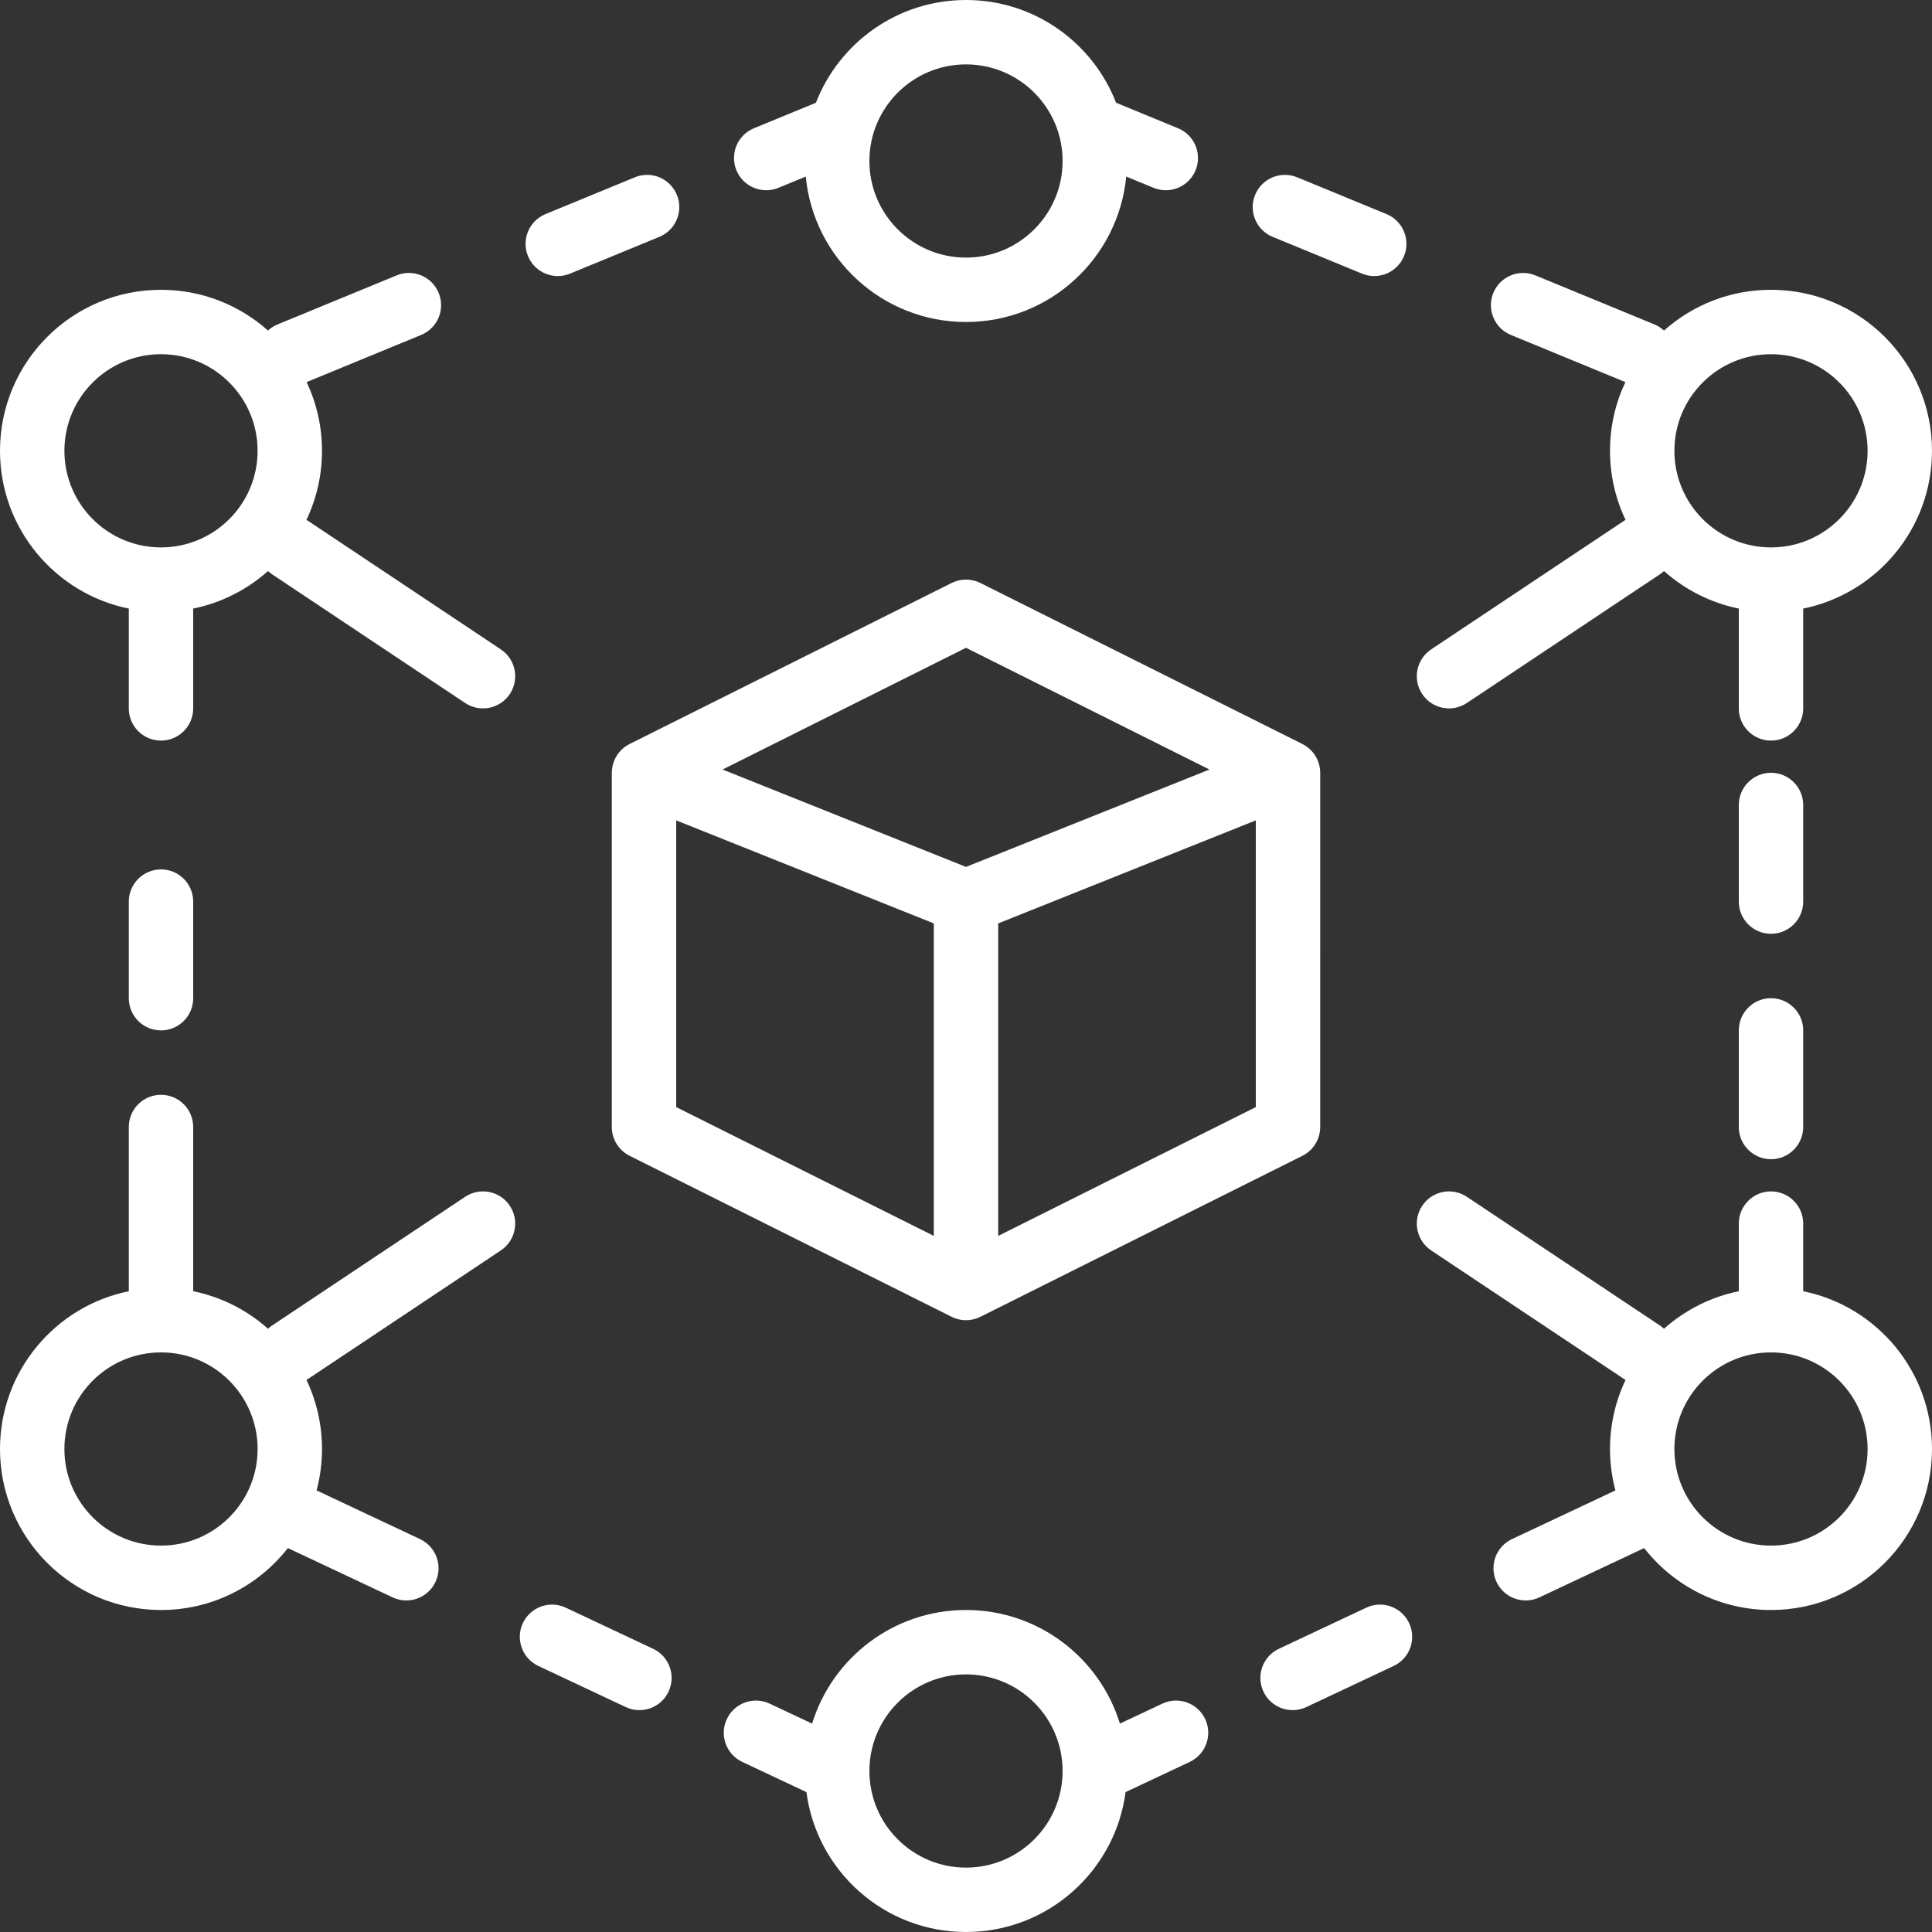
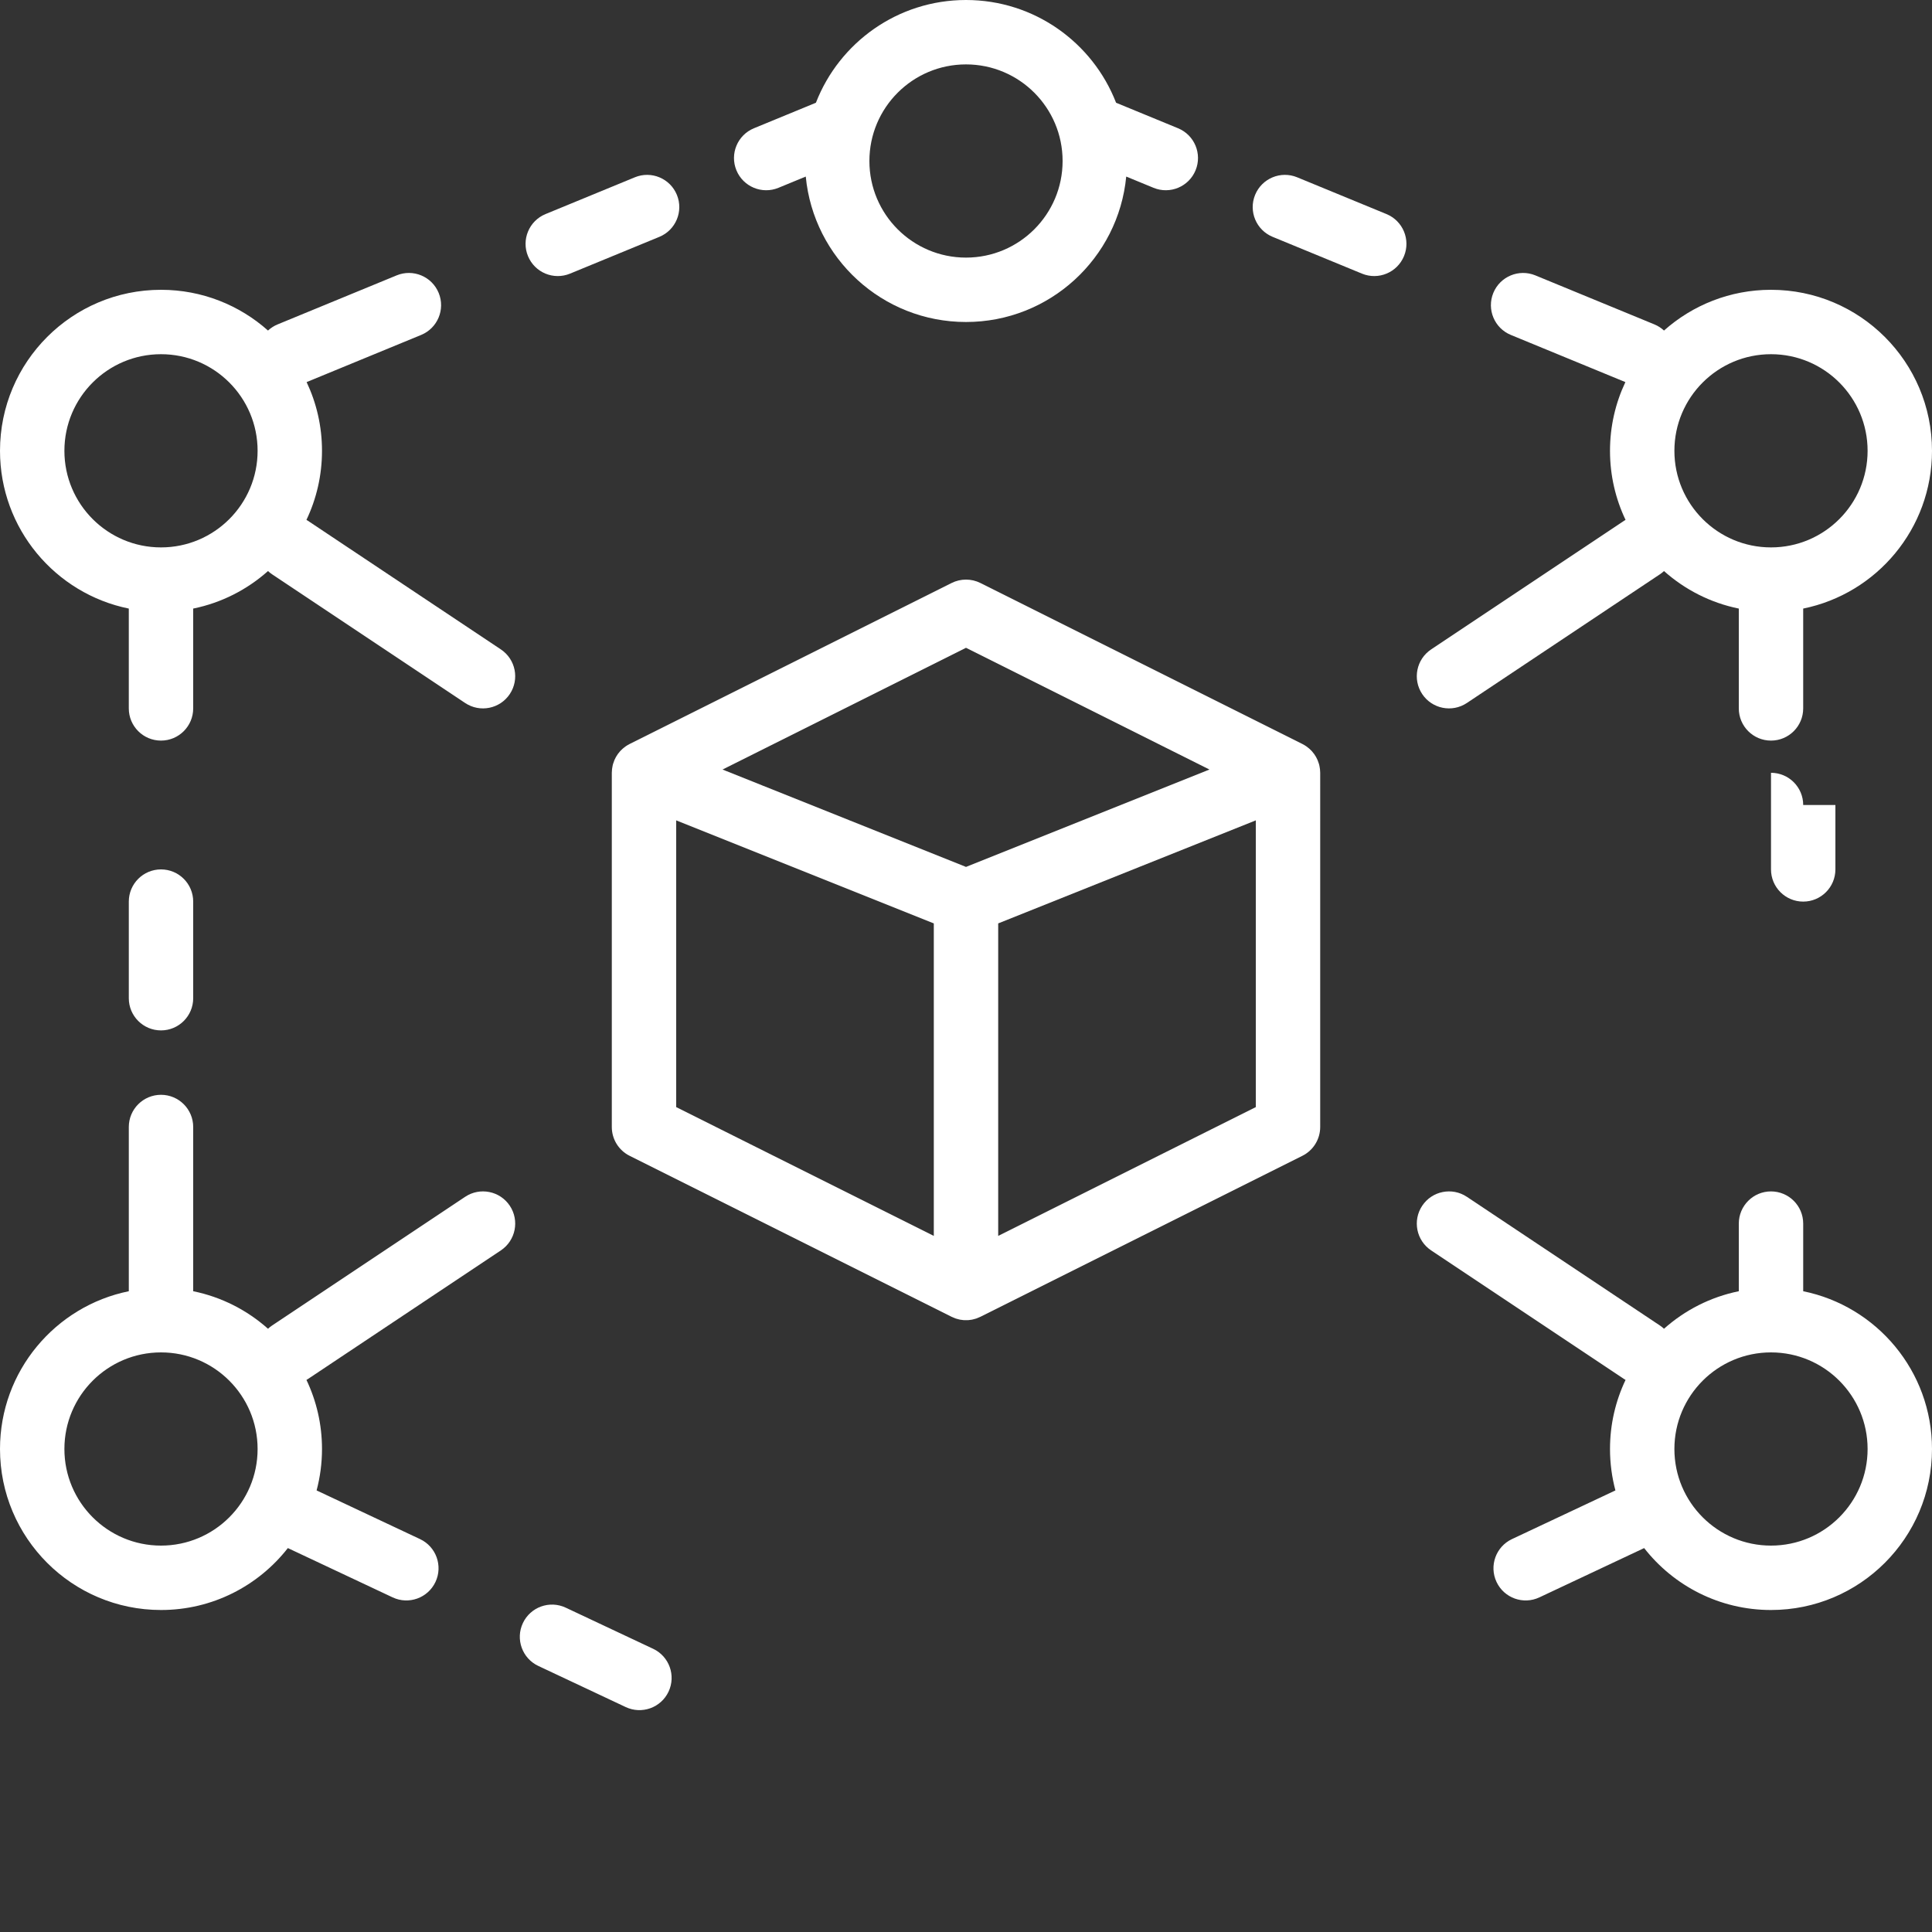
<svg xmlns="http://www.w3.org/2000/svg" fill="#FFF" version="1.1" id="Layer_1" viewBox="0 0 512 512" xml:space="preserve">
  <rect x="0" y="0" width="512" height="512" fill="#333333" stroke="none" />
  <g>
    <g>
      <g>
        <path d="M42.667,273.067c4.713,0,8.533-3.82,8.533-8.533v-25.6c0-4.713-3.82-8.533-8.533-8.533s-8.533,3.82-8.533,8.533v25.6                                                 C34.133,269.246,37.954,273.067,42.667,273.067z" />
        <path d="M173.087,436.947l-23.163-10.9c-4.264-2.007-9.348-0.177-11.355,4.088c-2.007,4.264-0.177,9.348,4.088,11.355                                                 l23.163,10.9c4.264,2.007,9.348,0.177,11.355-4.088C179.181,444.038,177.351,438.954,173.087,436.947z" />
-         <path d="M477.867,213.333c0-4.713-3.82-8.533-8.533-8.533s-8.533,3.821-8.533,8.533v25.6c0,4.713,3.82,8.533,8.533,8.533                                                 s8.533-3.82,8.533-8.533V213.333z" />
-         <path d="M469.333,264.533c-4.713,0-8.533,3.821-8.533,8.533v25.6c0,4.713,3.82,8.533,8.533,8.533s8.533-3.82,8.533-8.533v-25.6                                                 C477.867,268.354,474.046,264.533,469.333,264.533z" />
+         <path d="M477.867,213.333c0-4.713-3.82-8.533-8.533-8.533v25.6c0,4.713,3.82,8.533,8.533,8.533                                                 s8.533-3.82,8.533-8.533V213.333z" />
        <path d="M477.867,342.189v-17.922c0-4.713-3.82-8.533-8.533-8.533s-8.533,3.82-8.533,8.533v17.922                                                 c-7.515,1.526-14.309,5.032-19.824,9.943c-0.323-0.297-0.666-0.58-1.043-0.832l-51.2-34.133                                                 c-3.921-2.614-9.219-1.555-11.834,2.367c-2.614,3.921-1.555,9.219,2.367,11.834l51.2,34.133c0.105,0.07,0.215,0.127,0.322,0.192                                                 c-2.64,5.548-4.122,11.755-4.122,18.308c0,3.796,0.502,7.474,1.433,10.977l-27.417,12.902c-4.264,2.007-6.094,7.09-4.088,11.355                                                 c2.007,4.264,7.09,6.094,11.355,4.088l27.766-13.066c7.81,9.985,19.96,16.411,33.618,16.411C492.896,426.667,512,407.563,512,384                                                 C512,363.36,497.341,346.142,477.867,342.189z M469.333,409.6c-14.137,0-25.6-11.463-25.6-25.6c0-14.137,11.463-25.6,25.6-25.6                                                 c14.137,0,25.6,11.463,25.6,25.6C494.933,398.137,483.471,409.6,469.333,409.6z" />
-         <path d="M362.076,426.047l-23.163,10.9c-4.264,2.007-6.094,7.09-4.088,11.355c2.007,4.264,7.09,6.094,11.355,4.088l23.163-10.9                                                 c4.264-2.007,6.094-7.09,4.088-11.355C371.424,425.87,366.341,424.04,362.076,426.047z" />
-         <path d="M308.029,451.481l-11.244,5.292c-5.363-17.432-21.593-30.106-40.784-30.106c-19.191,0-35.421,12.673-40.784,30.106                                                 l-11.244-5.292c-4.264-2.007-9.348-0.177-11.355,4.088c-2.007,4.264-0.177,9.348,4.088,11.355l17.006,8.003                                                 C216.451,495.844,234.334,512,256,512c21.666,0,39.549-16.156,42.29-37.074l17.005-8.003c4.264-2.007,6.094-7.09,4.088-11.355                                                 C317.377,451.304,312.293,449.474,308.029,451.481z M256,494.933c-14.137,0-25.6-11.463-25.6-25.6                                                 c0-14.137,11.463-25.6,25.6-25.6c14.137,0,25.6,11.463,25.6,25.6C281.6,483.471,270.137,494.933,256,494.933z" />
        <path d="M337.264,62.768l23.672,9.747c4.358,1.794,9.345-0.284,11.14-4.642s-0.284-9.345-4.641-11.14l-23.672-9.747                                                 c-4.358-1.794-9.345,0.284-11.14,4.642C330.828,55.987,332.906,60.974,337.264,62.768z" />
        <path d="M151.064,72.516l23.672-9.747c4.358-1.794,6.436-6.782,4.642-11.14c-1.794-4.358-6.782-6.436-11.14-4.642l-23.672,9.747                                                 c-4.358,1.794-6.436,6.782-4.642,11.14C141.719,72.232,146.706,74.31,151.064,72.516z" />
        <path d="M206.298,49.772l7.237-2.98c2.076,21.627,20.294,38.541,42.464,38.541c22.171,0,40.388-16.914,42.464-38.541l7.237,2.98                                                 c4.358,1.794,9.345-0.284,11.14-4.642c1.794-4.358-0.284-9.345-4.642-11.14l-16.426-6.763C289.585,11.298,274.116,0,256,0                                                 c-18.116,0-33.585,11.298-39.774,27.228L199.8,33.991c-4.358,1.794-6.436,6.782-4.642,11.14S201.941,51.567,206.298,49.772z                                                 M256,17.067c14.137,0,25.6,11.463,25.6,25.6c0,14.137-11.463,25.6-25.6,25.6c-14.137,0-25.6-11.463-25.6-25.6                                                 C230.4,28.529,241.863,17.067,256,17.067z" />
        <path d="M349.71,203.239c-0.032-0.18-0.059-0.359-0.103-0.537c-0.038-0.153-0.091-0.299-0.137-0.448                                                 c-0.345-1.129-0.928-2.19-1.751-3.111c-0.046-0.052-0.091-0.104-0.138-0.154c-0.179-0.19-0.366-0.373-0.567-0.55                                                 c-0.112-0.099-0.229-0.191-0.345-0.284c-0.16-0.127-0.316-0.256-0.488-0.374c-0.318-0.22-0.65-0.418-0.995-0.593                                                 c-0.013-0.006-0.023-0.015-0.035-0.021l-85.333-42.667c-2.402-1.201-5.23-1.201-7.632,0l-85.333,42.667                                                 c-0.013,0.006-0.023,0.015-0.035,0.021c-0.345,0.175-0.677,0.373-0.995,0.593c-0.173,0.118-0.328,0.247-0.489,0.374                                                 c-0.116,0.093-0.233,0.184-0.345,0.283c-0.2,0.176-0.388,0.359-0.567,0.55c-0.047,0.05-0.092,0.102-0.138,0.153                                                 c-0.823,0.922-1.406,1.982-1.751,3.111c-0.046,0.149-0.099,0.295-0.137,0.448c-0.044,0.177-0.071,0.357-0.103,0.537                                                 c-0.036,0.196-0.073,0.391-0.096,0.593c-0.019,0.177-0.025,0.354-0.034,0.533c-0.007,0.146-0.027,0.287-0.027,0.436v93.867                                                 c0,3.232,1.826,6.187,4.717,7.632l85.333,42.667c0.038,0.019,0.077,0.03,0.115,0.048c0.219,0.106,0.445,0.195,0.672,0.283                                                 c0.12,0.046,0.24,0.1,0.36,0.141c0.215,0.072,0.436,0.124,0.656,0.178c0.136,0.034,0.271,0.077,0.408,0.104                                                 c0.194,0.038,0.392,0.055,0.588,0.079c0.161,0.02,0.322,0.05,0.482,0.06c0.177,0.011,0.356,0.002,0.535,0.002                                                 c0.179,0,0.358,0.01,0.535-0.002c0.16-0.01,0.321-0.041,0.482-0.06c0.197-0.024,0.395-0.041,0.588-0.079                                                 c0.136-0.027,0.271-0.07,0.408-0.104c0.221-0.054,0.441-0.107,0.656-0.178c0.121-0.04,0.24-0.094,0.36-0.141                                                 c0.228-0.087,0.453-0.177,0.672-0.283c0.038-0.018,0.077-0.029,0.115-0.048l85.333-42.667c2.891-1.445,4.717-4.4,4.717-7.632                                                 V204.8c0-0.148-0.02-0.29-0.027-0.436c-0.009-0.178-0.014-0.355-0.034-0.533C349.783,203.63,349.746,203.435,349.71,203.239z                                                 M256,171.674l64.521,32.26l-10.801,4.32L256,229.743l-64.521-25.808L256,171.674z M179.2,217.404l68.267,27.307v82.815                                                 L179.2,293.393V217.404z M332.8,293.393l-68.267,34.133v-82.815l68.267-27.307V293.393z" />
        <path d="M132.733,172.1l-51.2-34.133c-0.105-0.07-0.215-0.127-0.322-0.192c2.64-5.548,4.122-11.755,4.122-18.308                                                 c0-6.514-1.466-12.684-4.076-18.207l30.354-12.499c4.358-1.794,6.436-6.782,4.642-11.14s-6.782-6.436-11.14-4.642L73.551,85.976                                                 c-0.962,0.396-1.805,0.955-2.528,1.621C63.484,80.885,53.554,76.8,42.667,76.8C19.104,76.8,0,95.904,0,119.467                                                 c0,20.64,14.659,37.858,34.133,41.811v26.455c0,4.713,3.82,8.533,8.533,8.533s8.533-3.82,8.533-8.533v-26.455                                                 c7.515-1.526,14.309-5.032,19.824-9.943c0.323,0.297,0.666,0.58,1.043,0.832l51.2,34.133c3.921,2.614,9.219,1.555,11.834-2.367                                                 C137.714,180.012,136.655,174.714,132.733,172.1z M42.667,145.067c-14.137,0-25.6-11.463-25.6-25.6s11.463-25.6,25.6-25.6                                                 c14.137,0,25.6,11.463,25.6,25.6S56.804,145.067,42.667,145.067z" />
        <path d="M388.733,186.3l51.2-34.133c0.377-0.251,0.719-0.534,1.043-0.832c5.515,4.911,12.309,8.417,19.824,9.943v26.455                                                 c0,4.713,3.82,8.533,8.533,8.533s8.533-3.82,8.533-8.533v-26.455C497.341,157.324,512,140.107,512,119.467                                                 c0-23.563-19.104-42.667-42.667-42.667c-10.887,0-20.817,4.085-28.356,10.797c-0.723-0.666-1.566-1.225-2.528-1.621                                                 L406.887,72.98c-4.358-1.794-9.345,0.284-11.14,4.642c-1.794,4.358,0.284,9.345,4.642,11.14l30.354,12.499                                                 c-2.611,5.523-4.076,11.693-4.076,18.207c0,6.553,1.482,12.759,4.122,18.308c-0.107,0.065-0.217,0.122-0.322,0.192l-51.2,34.133                                                 c-3.921,2.614-4.981,7.912-2.367,11.834C379.514,187.855,384.812,188.914,388.733,186.3z M469.333,93.867                                                 c14.137,0,25.6,11.463,25.6,25.6s-11.463,25.6-25.6,25.6c-14.137,0-25.6-11.463-25.6-25.6S455.196,93.867,469.333,93.867z" />
        <path d="M123.267,317.167l-51.2,34.133c-0.377,0.251-0.719,0.534-1.043,0.832c-5.515-4.911-12.309-8.417-19.824-9.943v-43.522                                                 c0-4.713-3.82-8.533-8.533-8.533s-8.533,3.82-8.533,8.533v43.522C14.659,346.142,0,363.36,0,384                                                 c0,23.563,19.104,42.667,42.667,42.667c13.658,0,25.809-6.426,33.618-16.411l27.766,13.066c4.264,2.007,9.348,0.177,11.355-4.088                                                 c2.007-4.264,0.177-9.348-4.088-11.355l-27.417-12.902c0.93-3.503,1.433-7.181,1.433-10.977c0-6.553-1.482-12.759-4.122-18.308                                                 c0.107-0.065,0.217-0.122,0.322-0.192l51.2-34.133c3.921-2.614,4.981-7.912,2.367-11.834                                                 C132.486,315.612,127.188,314.552,123.267,317.167z M42.667,409.6c-14.137,0-25.6-11.463-25.6-25.6                                                 c0-14.137,11.463-25.6,25.6-25.6c14.137,0,25.6,11.463,25.6,25.6C68.267,398.137,56.804,409.6,42.667,409.6z" />
      </g>
    </g>
  </g>
</svg>